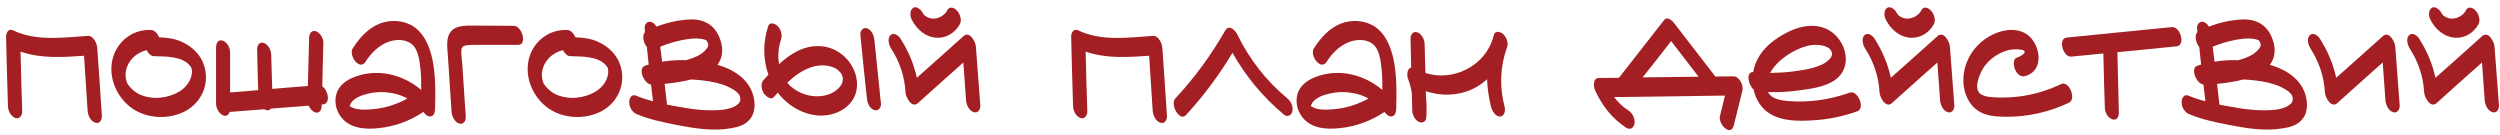
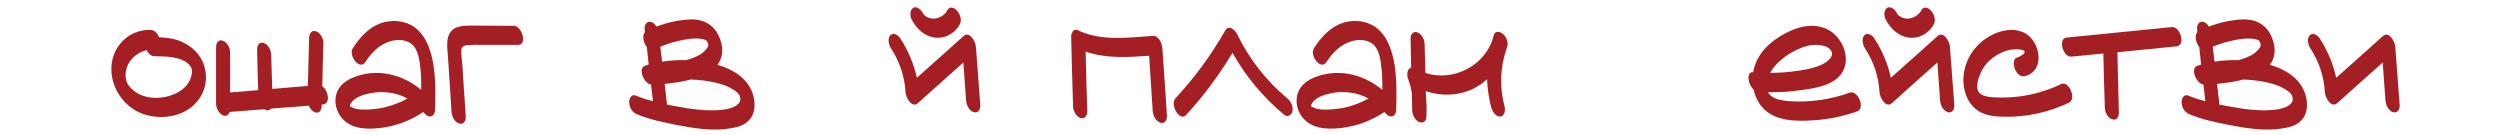
<svg xmlns="http://www.w3.org/2000/svg" width="334" height="18" viewBox="0 0 334 18" fill="none">
-   <path d="M12.992 6.416C13.216 9.44 13.412 12.464 13.608 15.488C13.636 16.02 13.3 16.608 12.712 16.384C12.096 16.188 11.76 15.432 11.704 14.816C11.536 12.352 11.396 9.916 11.228 7.452C8.372 7.648 5.432 7.844 2.744 6.892C2.8 9.552 2.884 12.212 2.968 14.872C2.968 15.376 2.66 15.964 2.044 15.768C1.456 15.544 1.064 14.788 1.064 14.172C0.98 11.092 0.868 8.012 0.812 4.932C0.784 4.484 1.092 3.756 1.708 4.036C4.816 5.548 8.428 5.016 11.76 4.792C12.516 4.764 12.964 5.856 12.992 6.416Z" fill="#A41F23" />
  <path d="M27.235 8.656C28.075 11.12 26.983 13.668 24.715 14.872C22.559 15.992 19.675 15.88 17.659 14.48C15.587 13.024 14.411 10.336 15.055 7.816C15.671 5.492 17.771 3.868 20.207 4.008C20.655 4.036 21.047 4.484 21.271 4.988C22.307 5.016 23.371 5.156 24.323 5.604C25.667 6.22 26.759 7.256 27.235 8.656ZM25.443 10.532C25.583 10.168 25.667 9.804 25.639 9.412C25.611 9.328 25.583 9.104 25.611 9.188C25.555 9.02 25.555 9.02 25.415 8.824C24.435 7.508 22.111 7.536 20.599 7.508C20.179 7.508 19.815 7.144 19.591 6.696C18.219 7.032 17.099 8.04 16.819 9.496C16.763 9.832 16.763 10.224 16.819 10.504C16.875 10.812 16.959 11.092 17.099 11.288C17.463 11.82 18.023 12.324 18.695 12.632C20.347 13.36 22.391 13.164 23.931 12.24C24.603 11.848 25.163 11.232 25.443 10.532Z" fill="#A41F23" />
  <path d="M43.062 11.512V11.54C43.846 12.044 44.211 13.864 43.147 13.948C43.09 13.948 43.035 13.948 42.978 13.976C42.978 14.004 42.978 14.06 42.978 14.116C42.978 14.62 42.727 15.208 42.083 15.012C41.718 14.872 41.41 14.508 41.242 14.116C39.562 14.256 37.883 14.368 36.203 14.508C36.062 14.704 35.81 14.788 35.531 14.704C35.447 14.676 35.362 14.62 35.306 14.592C33.767 14.704 32.227 14.844 30.686 14.956C30.547 15.32 30.294 15.572 29.846 15.432C29.259 15.208 28.866 14.452 28.866 13.836V6.332C28.866 5.8 29.146 5.212 29.762 5.436C30.351 5.632 30.742 6.388 30.742 7.004V12.352L34.495 12.044C34.438 10.224 34.383 8.432 34.355 6.64C34.327 6.108 34.635 5.52 35.251 5.744C35.839 5.94 36.23 6.724 36.23 7.312C36.286 8.824 36.315 10.364 36.37 11.876L41.13 11.484C41.187 9.356 41.242 7.2 41.298 5.072C41.327 4.568 41.578 3.952 42.222 4.176C42.782 4.372 43.23 5.156 43.203 5.744C43.147 7.676 43.09 9.608 43.062 11.512Z" fill="#A41F23" />
  <path d="M57.901 8.628C58.209 10.616 58.181 12.604 58.125 14.62C58.097 15.012 58.013 15.432 57.565 15.544C57.145 15.656 56.809 15.264 56.557 14.956C54.793 16.132 52.805 16.888 50.649 17.112C48.717 17.336 46.533 17.168 45.385 15.376C44.769 14.424 44.629 13.22 45.077 12.184C45.469 11.316 46.281 10.728 47.149 10.364C50.341 9.048 53.785 9.916 56.277 12.016C56.277 11.064 56.277 10.112 56.165 9.16C56.053 8.096 55.885 6.556 54.961 5.856C54.037 5.156 52.665 5.24 51.657 5.688C50.453 6.192 49.501 7.2 48.829 8.264C48.017 9.496 46.533 7.368 47.121 6.472C48.017 5.072 49.165 3.756 50.761 3.14C52.245 2.58 54.037 2.692 55.353 3.616C56.949 4.764 57.593 6.78 57.901 8.628ZM46.701 14.2C46.729 14.284 46.617 14.396 46.701 14.2ZM50.257 14.536C51.713 14.368 53.141 13.864 54.429 13.164C53.729 12.772 52.973 12.52 52.189 12.408C51.237 12.24 50.201 12.268 49.249 12.492C48.437 12.688 47.429 12.996 46.925 13.724C46.841 13.864 46.785 14.004 46.729 14.144C46.729 14.144 46.701 14.144 46.701 14.172C46.925 14.312 47.177 14.424 47.429 14.508C48.325 14.732 49.361 14.648 50.257 14.536Z" fill="#A41F23" />
  <path d="M68.641 3.448C69.733 3.448 70.489 5.996 69.229 5.996C67.689 5.996 66.149 5.996 64.609 5.996C63.909 5.996 63.209 5.968 62.537 6.024C62.117 6.052 61.697 6.164 61.641 6.612C61.585 7.312 61.725 8.068 61.781 8.768C61.837 9.524 61.865 10.28 61.921 11.036C62.033 12.576 62.117 14.088 62.229 15.6C62.257 16.132 61.921 16.692 61.333 16.496C60.717 16.3 60.381 15.544 60.325 14.928C60.213 13.192 60.101 11.484 59.989 9.748C59.933 8.908 59.877 8.096 59.821 7.256C59.765 6.472 59.653 5.66 59.877 4.904C60.381 3.28 62.145 3.42 63.517 3.42C65.225 3.42 66.933 3.448 68.641 3.448Z" fill="#A41F23" />
-   <path d="M82.853 8.656C83.692 11.12 82.6 13.668 80.332 14.872C78.177 15.992 75.293 15.88 73.276 14.48C71.204 13.024 70.028 10.336 70.672 7.816C71.288 5.492 73.388 3.868 75.825 4.008C76.272 4.036 76.665 4.484 76.888 4.988C77.924 5.016 78.989 5.156 79.941 5.604C81.284 6.22 82.376 7.256 82.853 8.656ZM81.061 10.532C81.201 10.168 81.284 9.804 81.257 9.412C81.228 9.328 81.201 9.104 81.228 9.188C81.172 9.02 81.172 9.02 81.032 8.824C80.052 7.508 77.728 7.536 76.216 7.508C75.796 7.508 75.433 7.144 75.209 6.696C73.837 7.032 72.716 8.04 72.436 9.496C72.38 9.832 72.38 10.224 72.436 10.504C72.493 10.812 72.576 11.092 72.716 11.288C73.081 11.82 73.641 12.324 74.312 12.632C75.965 13.36 78.008 13.164 79.549 12.24C80.221 11.848 80.781 11.232 81.061 10.532Z" fill="#A41F23" />
  <path d="M100.696 12.996C100.92 14.032 100.864 15.236 100.08 16.048C99.464 16.748 98.512 17 97.616 17.14C95.236 17.56 92.716 17.14 90.392 16.692C88.6 16.328 86.724 15.964 85.044 15.236C84.456 14.984 84.064 14.312 84.064 13.668C84.036 13.192 84.372 12.52 84.96 12.772C85.688 13.08 86.472 13.332 87.256 13.528C87.228 13.416 87.2 13.332 87.2 13.22L86.976 11.288C86.08 11.232 85.128 9.132 86.192 8.768C86.36 8.712 86.528 8.684 86.668 8.628C86.584 7.844 86.5 7.06 86.416 6.276C85.968 5.716 85.744 4.764 86.164 4.288C86.164 4.148 86.136 4.008 86.136 3.84C86.052 3.308 86.444 2.748 87.032 2.944C87.34 3.056 87.536 3.28 87.704 3.56C89.076 3.028 90.56 2.692 91.988 2.608C93.976 2.468 95.544 3.308 96.216 5.268C96.664 6.472 96.58 7.704 95.852 8.656C98.064 9.3 100.164 10.616 100.696 12.996ZM88.208 6.248C88.292 6.92 88.376 7.564 88.46 8.236C89.496 8.068 90.588 8.012 91.652 8.04C92.324 7.844 92.996 7.62 93.584 7.256C93.976 7.004 94.34 6.64 94.508 6.36C94.62 6.164 94.564 6.276 94.592 6.164C94.62 6.108 94.62 6.052 94.62 5.996C94.62 5.8 94.62 5.828 94.508 5.632C94.48 5.52 94.452 5.492 94.424 5.464C94.396 5.436 94.34 5.38 94.312 5.352C94.172 5.296 93.864 5.212 93.64 5.184C92.856 5.072 92.044 5.184 91.288 5.324C90.252 5.52 89.188 5.828 88.208 6.248ZM98.848 13.528V13.556C98.876 13.5 98.904 13.416 98.904 13.388C98.904 13.388 98.904 13.332 98.904 13.304C98.904 13.248 98.904 13.136 98.904 13.108C98.904 13.08 98.848 12.884 98.848 12.828C98.792 12.688 98.596 12.436 98.4 12.268C98.036 11.988 97.644 11.764 97.224 11.568C96.216 11.12 95.096 10.896 93.976 10.756C93.444 10.7 92.884 10.644 92.324 10.616C91.792 10.756 91.26 10.868 90.728 10.952C90.084 11.064 89.44 11.148 88.796 11.204C88.908 12.1 88.992 12.996 89.104 13.892C89.104 13.92 89.104 13.948 89.104 13.976C89.496 14.06 89.916 14.116 90.308 14.2C92.38 14.592 94.564 14.9 96.664 14.648C97.336 14.564 98.176 14.312 98.54 13.948C98.736 13.78 98.736 13.78 98.792 13.668C98.82 13.64 98.848 13.584 98.848 13.528Z" fill="#A41F23" />
-   <path d="M109.516 6.164C112.232 6.248 114.584 8.684 114.5 11.428C114.416 14.088 111.84 15.572 109.376 15.432C107.22 15.292 105.204 14.088 103.916 12.38C103.748 12.576 103.58 12.772 103.412 12.94C102.992 13.444 102.32 12.856 102.068 12.492C101.76 12.016 101.564 11.204 101.984 10.728C102.208 10.476 102.432 10.224 102.656 9.972C101.928 7.9 101.928 5.632 102.628 3.504C102.824 2.86 103.58 3.168 103.888 3.476C104.364 3.952 104.532 4.68 104.336 5.296C104 6.332 103.888 7.48 104.084 8.572C105.596 7.172 107.36 6.08 109.516 6.164ZM112.596 10.616C112.624 10.364 112.596 10.364 112.54 10.168C112.54 10.14 112.428 9.916 112.428 9.888C112.288 9.72 112.316 9.692 112.12 9.524C111.924 9.3 111.616 9.104 111.308 8.992C110.384 8.628 109.348 8.684 108.424 8.964C107.164 9.384 106.128 10.14 105.176 11.064C106.212 12.268 107.864 12.968 109.488 12.856C110.328 12.8 111.224 12.52 111.868 11.932C112.148 11.68 112.428 11.372 112.54 11.008C112.568 10.924 112.596 10.644 112.596 10.616ZM117.692 13.808C117.748 14.34 117.384 14.9 116.796 14.704C116.18 14.508 115.872 13.752 115.816 13.136C115.508 10.308 115.228 7.508 114.948 4.68C114.892 4.176 115.256 3.588 115.844 3.784C116.46 4.008 116.768 4.764 116.824 5.38L117.692 13.808Z" fill="#A41F23" />
  <path d="M130.383 6.276C130.579 8.88 130.775 11.484 130.971 14.088C130.999 14.592 130.663 15.18 130.075 14.984C129.431 14.76 129.123 14.004 129.067 13.416C128.955 11.708 128.815 10.028 128.703 8.348C126.687 10.14 124.643 11.96 122.627 13.78C121.815 14.508 121.003 12.996 120.975 12.324C120.863 10.224 120.191 8.236 119.043 6.472C118.763 6.024 118.511 5.156 118.959 4.708C119.407 4.26 120.051 4.764 120.303 5.156C121.339 6.78 122.095 8.544 122.487 10.392C124.587 8.544 126.659 6.668 128.731 4.82C129.571 4.092 130.355 5.604 130.383 6.276ZM123.551 2.104C123.467 2.02 123.439 1.964 123.579 2.104C123.551 2.104 123.551 2.104 123.551 2.104ZM125.203 5.044C123.663 4.988 122.459 3.924 121.787 2.58C121.563 2.132 121.507 1.292 122.067 1.012C122.291 0.9 122.599 1.012 122.767 1.152C123.047 1.32 123.215 1.6 123.355 1.88C123.215 1.572 123.327 1.796 123.411 1.936C123.439 1.964 123.467 1.992 123.495 2.02C123.523 2.076 123.579 2.104 123.607 2.132C123.579 2.104 123.579 2.104 123.579 2.104C123.663 2.16 123.747 2.216 123.859 2.272C123.887 2.3 123.915 2.328 123.971 2.328C124.083 2.384 124.195 2.412 124.307 2.44L124.335 2.468C124.363 2.468 124.335 2.468 124.363 2.468C124.391 2.468 124.419 2.468 124.447 2.468C124.559 2.468 124.643 2.496 124.755 2.496C124.867 2.468 124.979 2.468 125.091 2.44C125.147 2.44 125.203 2.412 125.259 2.412C125.483 2.328 125.679 2.244 125.875 2.132C125.875 2.132 125.875 2.132 125.875 2.104C125.931 2.076 125.987 2.048 126.015 2.02C126.099 1.936 126.183 1.852 126.267 1.796C126.323 1.712 126.407 1.628 126.463 1.544C126.491 1.488 126.519 1.432 126.547 1.376C126.855 0.816 127.443 0.984 127.807 1.376C128.227 1.768 128.535 2.636 128.255 3.196C127.667 4.316 126.491 5.1 125.203 5.044ZM125.063 2.468C125.035 2.468 125.007 2.468 125.063 2.468ZM124.447 2.468C124.391 2.468 124.363 2.468 124.363 2.468C124.391 2.468 124.419 2.496 124.447 2.468Z" fill="#A41F23" />
  <path d="M155.289 6.416C155.513 9.44 155.709 12.464 155.905 15.488C155.933 16.02 155.597 16.608 155.009 16.384C154.393 16.188 154.057 15.432 154.001 14.816C153.833 12.352 153.693 9.916 153.525 7.452C150.669 7.648 147.729 7.844 145.041 6.892C145.097 9.552 145.181 12.212 145.265 14.872C145.265 15.376 144.957 15.964 144.341 15.768C143.753 15.544 143.361 14.788 143.361 14.172C143.277 11.092 143.165 8.012 143.109 4.932C143.081 4.484 143.389 3.756 144.005 4.036C147.113 5.548 150.725 5.016 154.057 4.792C154.813 4.764 155.261 5.856 155.289 6.416Z" fill="#A41F23" />
  <path d="M171.94 13.108C172.444 13.5 172.808 14.2 172.668 14.844C172.584 15.376 172.024 15.712 171.548 15.32C168.748 12.996 166.452 10.224 164.66 7.06C162.868 10.028 160.796 12.828 158.444 15.376C157.604 16.3 156.288 13.976 157.016 13.164C159.592 10.392 161.804 7.368 163.68 4.092C164.212 3.196 165.052 4.064 165.332 4.652C166.9 7.9 169.168 10.784 171.94 13.108Z" fill="#A41F23" />
  <path d="M186.308 8.628C186.616 10.616 186.588 12.604 186.532 14.62C186.504 15.012 186.42 15.432 185.972 15.544C185.552 15.656 185.216 15.264 184.964 14.956C183.2 16.132 181.212 16.888 179.056 17.112C177.124 17.336 174.94 17.168 173.792 15.376C173.176 14.424 173.036 13.22 173.484 12.184C173.876 11.316 174.688 10.728 175.556 10.364C178.748 9.048 182.192 9.916 184.684 12.016C184.684 11.064 184.684 10.112 184.572 9.16C184.46 8.096 184.292 6.556 183.368 5.856C182.444 5.156 181.072 5.24 180.064 5.688C178.86 6.192 177.908 7.2 177.236 8.264C176.424 9.496 174.94 7.368 175.528 6.472C176.424 5.072 177.572 3.756 179.168 3.14C180.652 2.58 182.444 2.692 183.76 3.616C185.356 4.764 186 6.78 186.308 8.628ZM175.108 14.2C175.136 14.284 175.024 14.396 175.108 14.2ZM178.664 14.536C180.12 14.368 181.548 13.864 182.836 13.164C182.136 12.772 181.38 12.52 180.596 12.408C179.644 12.24 178.608 12.268 177.656 12.492C176.844 12.688 175.836 12.996 175.332 13.724C175.248 13.864 175.192 14.004 175.136 14.144C175.136 14.144 175.108 14.144 175.108 14.172C175.332 14.312 175.584 14.424 175.836 14.508C176.732 14.732 177.768 14.648 178.664 14.536Z" fill="#A41F23" />
  <path d="M200.771 4.512C201.191 4.848 201.527 5.604 201.387 6.164C201.359 6.248 201.331 6.332 201.303 6.416C200.407 8.964 200.323 11.68 201.023 14.284C201.135 14.732 201.023 15.544 200.407 15.572C199.763 15.572 199.343 14.788 199.203 14.256C198.895 13.052 198.727 11.82 198.671 10.588C198.083 11.12 197.439 11.568 196.711 11.904C194.751 12.828 192.511 12.856 190.495 12.184C190.495 12.492 190.495 12.828 190.523 13.136C190.607 13.864 190.607 14.564 190.579 15.32C190.579 15.348 190.579 15.404 190.579 15.432C190.551 15.544 190.551 15.628 190.551 15.74C190.495 16.3 189.991 16.496 189.543 16.272C189.011 16.02 188.703 15.32 188.675 14.76C188.647 13.976 188.647 13.164 188.619 12.38C188.507 11.764 188.367 11.176 188.143 10.616C187.891 10.028 188.003 9.132 188.535 9.02C188.507 7.76 188.479 6.5 188.451 5.212C188.423 4.708 188.731 4.12 189.347 4.316C189.935 4.512 190.327 5.296 190.327 5.884C190.355 7.172 190.411 8.46 190.439 9.748C194.107 10.952 198.447 8.824 199.511 4.932C199.539 4.82 199.567 4.708 199.595 4.624C199.791 4.064 200.435 4.232 200.771 4.512Z" fill="#A41F23" />
-   <path d="M231.578 10.196C232.39 10.196 232.978 11.428 232.782 12.128L231.634 16.748C231.242 18.344 229.506 16.552 229.786 15.488C230.01 14.592 230.234 13.668 230.458 12.772L215.646 12.968C216.178 13.696 216.85 14.312 217.634 14.816C218.138 15.152 218.502 15.992 218.362 16.58C218.222 17.14 217.746 17.392 217.242 17.056C215.366 15.824 213.994 14.06 213.098 12.044C212.874 11.568 212.79 10.42 213.602 10.42C214.498 10.42 215.394 10.392 216.29 10.392C218.306 7.816 220.322 5.24 222.338 2.664C222.758 2.132 223.43 2.776 223.682 3.112C225.502 5.492 227.322 7.844 229.17 10.224C229.954 10.224 230.766 10.196 231.578 10.196ZM223.262 5.492C222.002 7.116 220.742 8.74 219.454 10.336C221.946 10.308 224.438 10.28 226.93 10.252C225.698 8.656 224.494 7.088 223.262 5.492Z" fill="#A41F23" />
  <path d="M247.103 12.38C248.223 11.988 249.231 14.48 248.139 14.872C246.235 15.544 244.247 15.964 242.203 16.076C240.383 16.188 238.283 16.216 236.631 15.292C235.343 14.592 234.587 13.332 234.279 11.96C233.523 11.288 233.243 9.58 234.223 9.636C234.363 8.824 234.671 8.04 235.119 7.368C235.959 6.08 237.219 5.156 238.563 4.428C240.019 3.672 241.671 3.168 243.323 3.616C246.487 4.428 247.999 8.992 244.919 10.84C243.603 11.652 241.867 11.876 240.355 12.072C238.983 12.268 237.583 12.352 236.211 12.296C236.239 12.324 236.239 12.38 236.267 12.408C236.743 13.248 238.003 13.416 238.871 13.5C241.671 13.724 244.471 13.332 247.103 12.38ZM238.535 7.536C237.723 8.124 236.967 8.852 236.491 9.748C237.415 9.72 238.339 9.692 239.263 9.58C240.635 9.412 242.119 9.216 243.407 8.628C243.995 8.348 245.087 7.62 244.667 6.836C244.247 5.996 242.819 5.94 242.007 6.024C240.803 6.192 239.543 6.836 238.535 7.536Z" fill="#A41F23" />
  <path d="M260.512 6.276C260.708 8.88 260.904 11.484 261.1 14.088C261.128 14.592 260.792 15.18 260.204 14.984C259.56 14.76 259.252 14.004 259.196 13.416C259.084 11.708 258.944 10.028 258.832 8.348C256.816 10.14 254.772 11.96 252.756 13.78C251.944 14.508 251.132 12.996 251.104 12.324C250.992 10.224 250.32 8.236 249.172 6.472C248.892 6.024 248.64 5.156 249.088 4.708C249.536 4.26 250.18 4.764 250.432 5.156C251.468 6.78 252.224 8.544 252.616 10.392C254.716 8.544 256.788 6.668 258.86 4.82C259.7 4.092 260.484 5.604 260.512 6.276ZM253.68 2.104C253.596 2.02 253.568 1.964 253.708 2.104C253.68 2.104 253.68 2.104 253.68 2.104ZM255.332 5.044C253.792 4.988 252.588 3.924 251.916 2.58C251.692 2.132 251.636 1.292 252.196 1.012C252.42 0.9 252.728 1.012 252.896 1.152C253.176 1.32 253.344 1.6 253.484 1.88C253.344 1.572 253.456 1.796 253.54 1.936C253.568 1.964 253.596 1.992 253.624 2.02C253.652 2.076 253.708 2.104 253.736 2.132C253.708 2.104 253.708 2.104 253.708 2.104C253.792 2.16 253.876 2.216 253.988 2.272C254.016 2.3 254.044 2.328 254.1 2.328C254.212 2.384 254.324 2.412 254.436 2.44L254.464 2.468C254.492 2.468 254.464 2.468 254.492 2.468C254.52 2.468 254.548 2.468 254.576 2.468C254.688 2.468 254.772 2.496 254.884 2.496C254.996 2.468 255.108 2.468 255.22 2.44C255.276 2.44 255.332 2.412 255.388 2.412C255.612 2.328 255.808 2.244 256.004 2.132C256.004 2.132 256.004 2.132 256.004 2.104C256.06 2.076 256.116 2.048 256.144 2.02C256.228 1.936 256.312 1.852 256.396 1.796C256.452 1.712 256.536 1.628 256.592 1.544C256.62 1.488 256.648 1.432 256.676 1.376C256.984 0.816 257.572 0.984 257.936 1.376C258.356 1.768 258.664 2.636 258.384 3.196C257.796 4.316 256.62 5.1 255.332 5.044ZM255.192 2.468C255.164 2.468 255.136 2.468 255.192 2.468ZM254.576 2.468C254.52 2.468 254.492 2.468 254.492 2.468C254.52 2.468 254.548 2.496 254.576 2.468Z" fill="#A41F23" />
  <path d="M275.369 11.232C276.405 10.728 277.469 13.22 276.405 13.724C273.745 14.984 270.777 15.656 267.809 15.6C266.605 15.572 265.373 15.488 264.337 14.844C263.217 14.144 262.573 12.884 262.377 11.624C262.041 9.44 262.937 7.144 264.617 5.688C266.101 4.372 268.509 3.448 270.441 4.372C272.569 5.436 273.353 9.468 270.525 10.168C269.909 10.336 269.433 9.804 269.209 9.272C269.041 8.88 268.873 7.844 269.461 7.704C269.741 7.62 270.665 7.172 270.469 6.836C270.329 6.612 269.713 6.612 269.489 6.584C269.069 6.584 268.621 6.612 268.229 6.724C266.857 7.116 265.597 8.012 264.869 9.244C264.421 10.056 263.609 11.96 264.673 12.604C265.345 12.996 266.241 12.996 266.997 13.024C267.949 13.052 268.901 12.996 269.825 12.884C271.757 12.632 273.605 12.072 275.369 11.232Z" fill="#A41F23" />
  <path d="M290.192 3.616C291.284 3.532 292.04 6.08 290.78 6.192C288.148 6.444 285.516 6.724 282.884 6.976C282.94 9.664 283.024 12.352 283.08 15.04C283.108 15.572 282.8 16.16 282.184 15.936C281.596 15.74 281.204 14.984 281.204 14.368C281.12 11.96 281.064 9.552 281.008 7.144L276.724 7.564C275.632 7.676 274.876 5.128 276.136 5.016C280.812 4.54 285.516 4.092 290.192 3.616Z" fill="#A41F23" />
  <path d="M308.098 12.996C308.322 14.032 308.266 15.236 307.482 16.048C306.866 16.748 305.914 17 305.018 17.14C302.638 17.56 300.118 17.14 297.794 16.692C296.002 16.328 294.126 15.964 292.446 15.236C291.858 14.984 291.466 14.312 291.466 13.668C291.438 13.192 291.774 12.52 292.362 12.772C293.09 13.08 293.874 13.332 294.658 13.528C294.63 13.416 294.602 13.332 294.602 13.22L294.378 11.288C293.482 11.232 292.53 9.132 293.594 8.768C293.762 8.712 293.93 8.684 294.07 8.628C293.986 7.844 293.902 7.06 293.818 6.276C293.37 5.716 293.146 4.764 293.566 4.288C293.566 4.148 293.538 4.008 293.538 3.84C293.454 3.308 293.846 2.748 294.434 2.944C294.742 3.056 294.938 3.28 295.106 3.56C296.478 3.028 297.962 2.692 299.39 2.608C301.378 2.468 302.946 3.308 303.618 5.268C304.066 6.472 303.982 7.704 303.254 8.656C305.466 9.3 307.566 10.616 308.098 12.996ZM295.61 6.248C295.694 6.92 295.778 7.564 295.862 8.236C296.898 8.068 297.99 8.012 299.054 8.04C299.726 7.844 300.398 7.62 300.986 7.256C301.378 7.004 301.742 6.64 301.91 6.36C302.022 6.164 301.966 6.276 301.994 6.164C302.022 6.108 302.022 6.052 302.022 5.996C302.022 5.8 302.022 5.828 301.91 5.632C301.882 5.52 301.854 5.492 301.826 5.464C301.798 5.436 301.742 5.38 301.714 5.352C301.574 5.296 301.266 5.212 301.042 5.184C300.258 5.072 299.446 5.184 298.69 5.324C297.654 5.52 296.59 5.828 295.61 6.248ZM306.25 13.528V13.556C306.278 13.5 306.306 13.416 306.306 13.388C306.306 13.388 306.306 13.332 306.306 13.304C306.306 13.248 306.306 13.136 306.306 13.108C306.306 13.08 306.25 12.884 306.25 12.828C306.194 12.688 305.998 12.436 305.802 12.268C305.438 11.988 305.046 11.764 304.626 11.568C303.618 11.12 302.498 10.896 301.378 10.756C300.846 10.7 300.286 10.644 299.726 10.616C299.194 10.756 298.662 10.868 298.13 10.952C297.486 11.064 296.842 11.148 296.198 11.204C296.31 12.1 296.394 12.996 296.506 13.892C296.506 13.92 296.506 13.948 296.506 13.976C296.898 14.06 297.318 14.116 297.71 14.2C299.782 14.592 301.966 14.9 304.066 14.648C304.738 14.564 305.578 14.312 305.942 13.948C306.138 13.78 306.138 13.78 306.194 13.668C306.222 13.64 306.25 13.584 306.25 13.528Z" fill="#A41F23" />
  <path d="M320.01 6.248C320.206 8.852 320.402 11.484 320.598 14.088C320.626 14.592 320.29 15.18 319.702 14.984C319.058 14.76 318.75 14.004 318.694 13.388C318.582 11.708 318.442 10.028 318.33 8.348C316.314 10.14 314.27 11.96 312.254 13.78C311.442 14.508 310.63 12.996 310.602 12.324C310.49 10.224 309.818 8.236 308.67 6.472C308.39 6.024 308.138 5.156 308.586 4.708C309.034 4.26 309.678 4.764 309.93 5.156C310.966 6.78 311.722 8.544 312.114 10.392C314.214 8.544 316.286 6.668 318.358 4.82C319.17 4.092 319.982 5.604 320.01 6.248Z" fill="#A41F23" />
-   <path d="M333.274 6.276C333.47 8.88 333.666 11.484 333.862 14.088C333.89 14.592 333.554 15.18 332.966 14.984C332.322 14.76 332.014 14.004 331.958 13.416C331.846 11.708 331.706 10.028 331.594 8.348C329.578 10.14 327.534 11.96 325.518 13.78C324.706 14.508 323.894 12.996 323.866 12.324C323.754 10.224 323.082 8.236 321.934 6.472C321.654 6.024 321.402 5.156 321.85 4.708C322.298 4.26 322.942 4.764 323.194 5.156C324.23 6.78 324.986 8.544 325.378 10.392C327.478 8.544 329.55 6.668 331.622 4.82C332.462 4.092 333.246 5.604 333.274 6.276ZM326.442 2.104C326.358 2.02 326.33 1.964 326.47 2.104C326.442 2.104 326.442 2.104 326.442 2.104ZM328.094 5.044C326.554 4.988 325.35 3.924 324.678 2.58C324.454 2.132 324.398 1.292 324.958 1.012C325.182 0.9 325.49 1.012 325.658 1.152C325.938 1.32 326.106 1.6 326.246 1.88C326.106 1.572 326.218 1.796 326.302 1.936C326.33 1.964 326.358 1.992 326.386 2.02C326.414 2.076 326.47 2.104 326.498 2.132C326.47 2.104 326.47 2.104 326.47 2.104C326.554 2.16 326.638 2.216 326.75 2.272C326.778 2.3 326.806 2.328 326.862 2.328C326.974 2.384 327.086 2.412 327.198 2.44L327.226 2.468C327.254 2.468 327.226 2.468 327.254 2.468C327.282 2.468 327.31 2.468 327.338 2.468C327.45 2.468 327.534 2.496 327.646 2.496C327.758 2.468 327.87 2.468 327.982 2.44C328.038 2.44 328.094 2.412 328.15 2.412C328.374 2.328 328.57 2.244 328.766 2.132C328.766 2.132 328.766 2.132 328.766 2.104C328.822 2.076 328.878 2.048 328.906 2.02C328.99 1.936 329.074 1.852 329.158 1.796C329.214 1.712 329.298 1.628 329.354 1.544C329.382 1.488 329.41 1.432 329.438 1.376C329.746 0.816 330.334 0.984 330.698 1.376C331.118 1.768 331.426 2.636 331.146 3.196C330.558 4.316 329.382 5.1 328.094 5.044ZM327.954 2.468C327.926 2.468 327.898 2.468 327.954 2.468ZM327.338 2.468C327.282 2.468 327.254 2.468 327.254 2.468C327.282 2.468 327.31 2.496 327.338 2.468Z" fill="#A41F23" />
</svg>